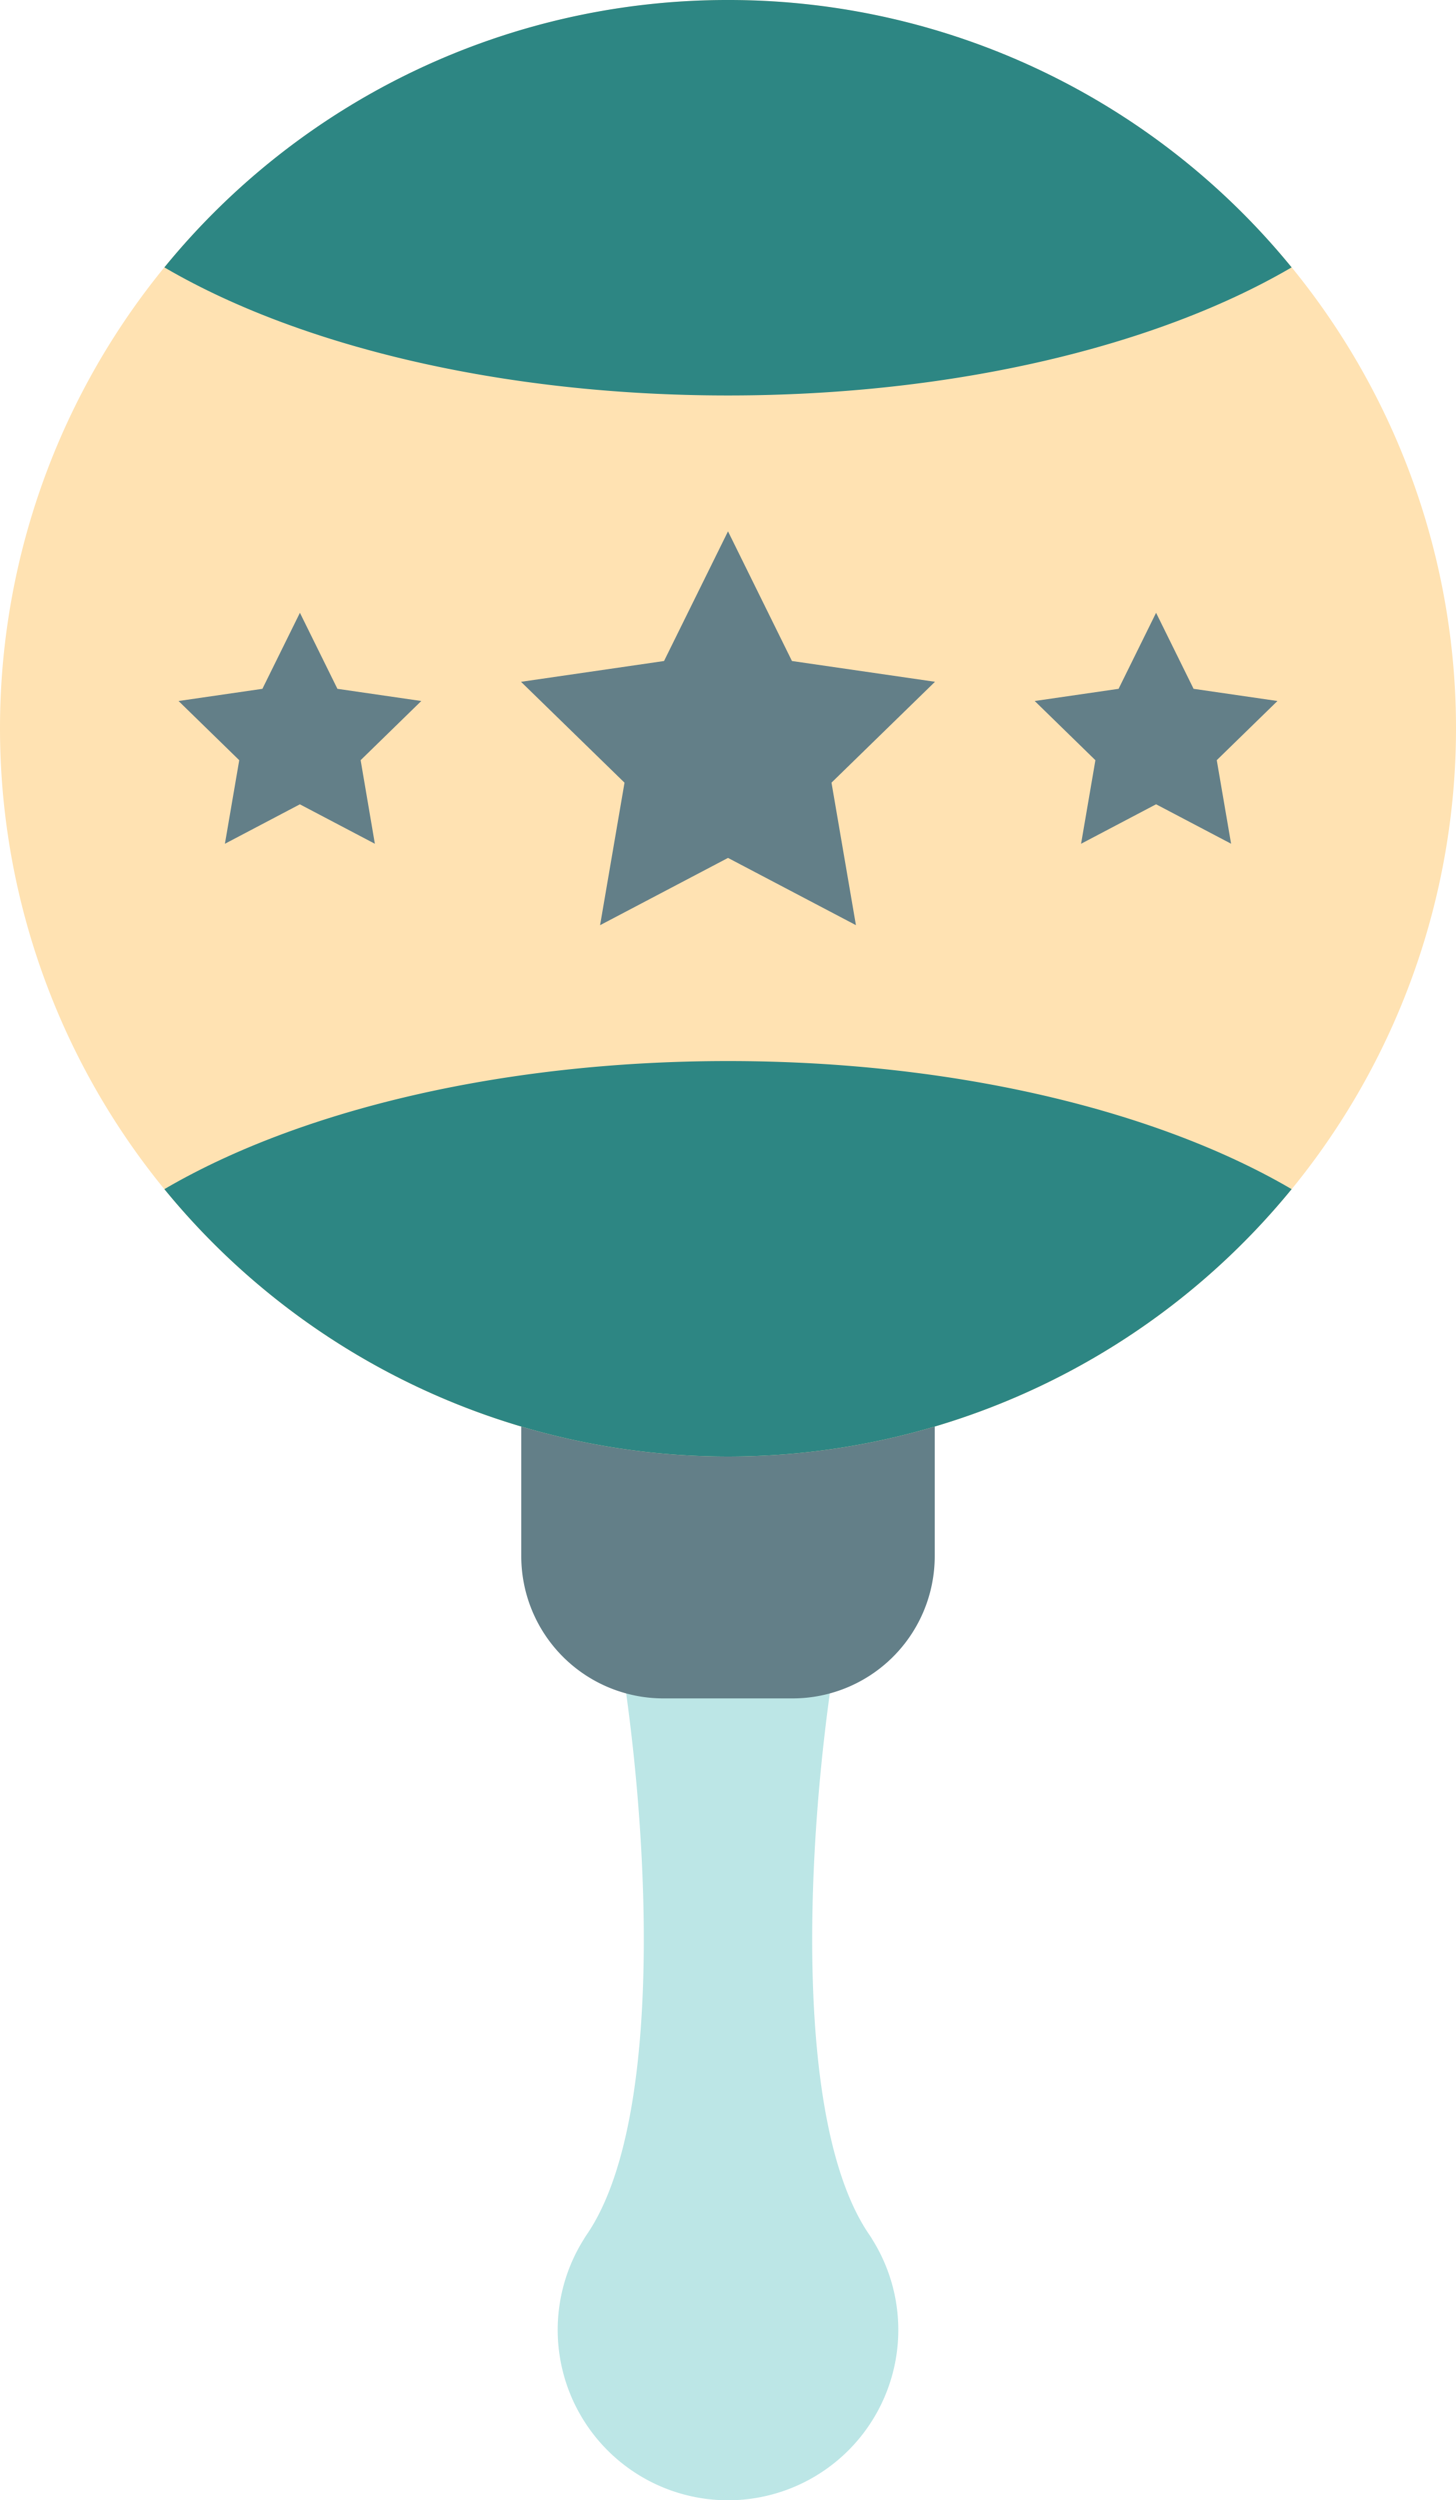
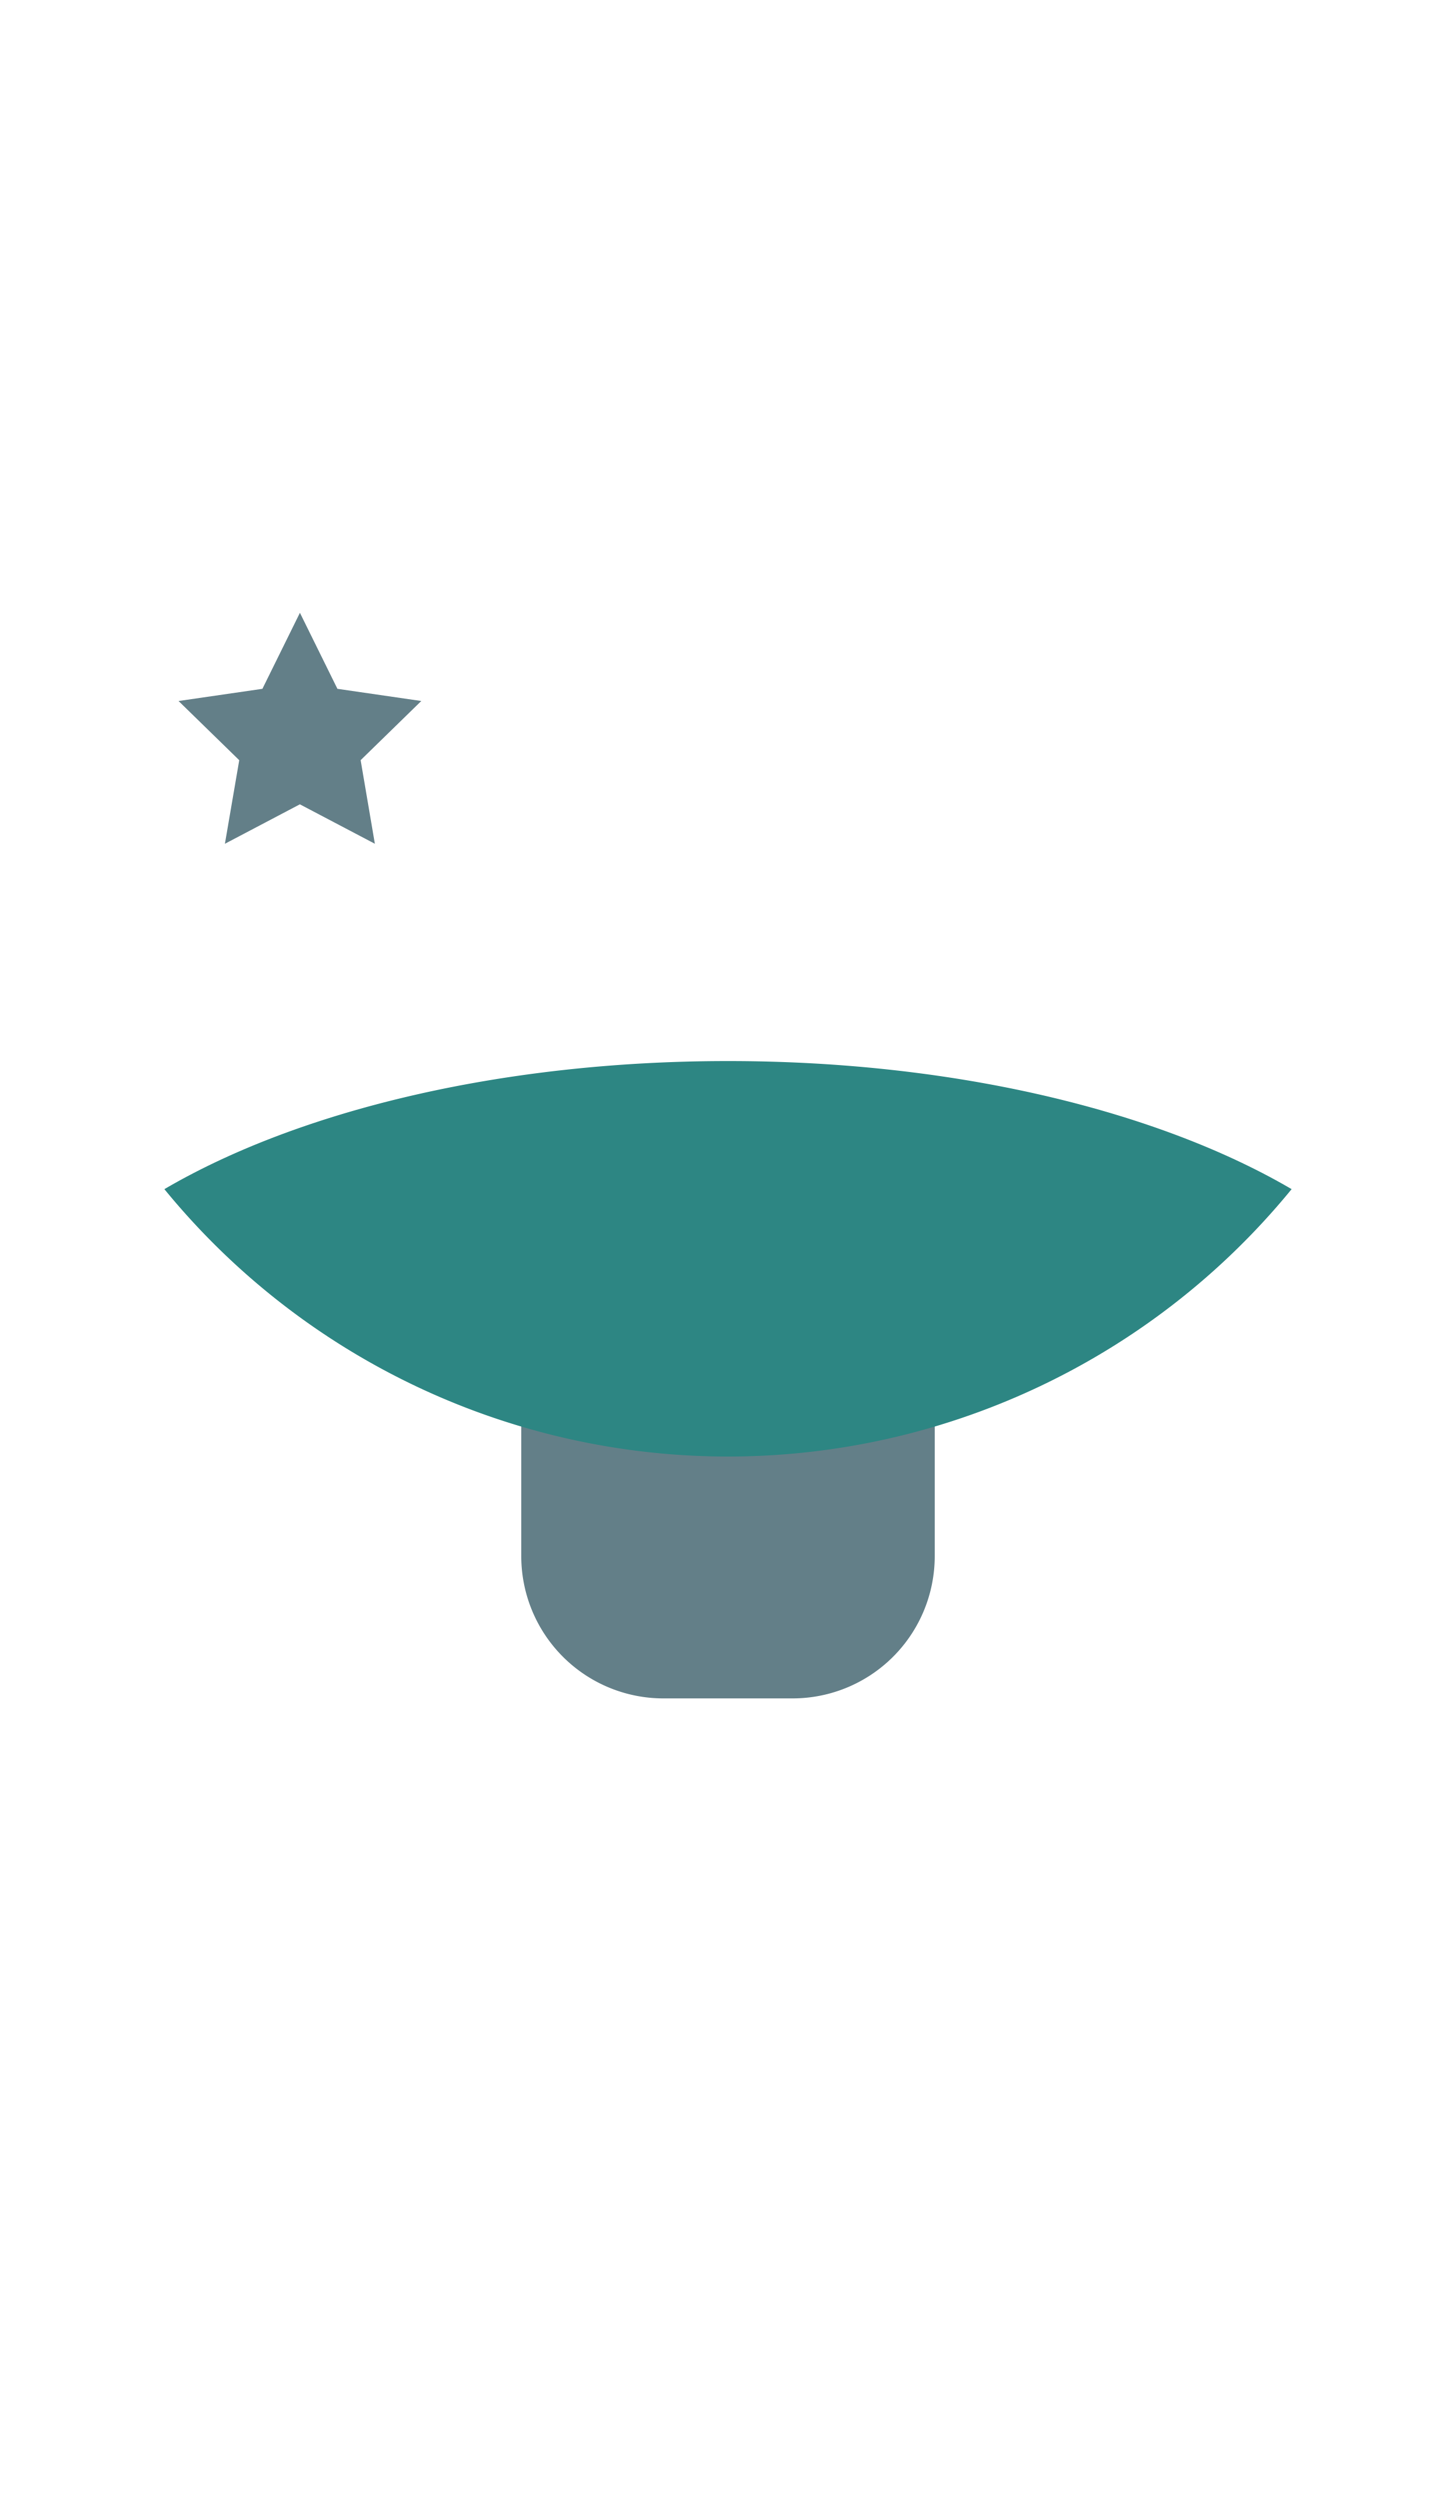
<svg xmlns="http://www.w3.org/2000/svg" width="122.735" height="210.661" viewBox="0 0 122.735 210.661">
  <defs>
    <clipPath id="clip-path">
      <rect id="Rectangle_260" data-name="Rectangle 260" width="122.735" height="210.661" fill="none" />
    </clipPath>
  </defs>
  <g id="Groupe_579" data-name="Groupe 579" clip-path="url(#clip-path)">
-     <path id="Tracé_1687" data-name="Tracé 1687" d="M49.569,188.139c-.078.112-.152.227-.227.341-.035.052-.063.1-.1.15h.009a14.356,14.356,0,1,0,24.233,0h.009c-.036-.051-.064-.1-.1-.149-.075-.115-.15-.23-.228-.342-6.925-10.407-4.953-37.852-1.967-52.988H51.536c2.986,15.136,4.959,42.581-1.967,52.988" fill="#bce6e6" />
    <path id="Tracé_1688" data-name="Tracé 1688" d="M55.926,143.116H66.81a11.985,11.985,0,0,0,11.984-11.985V116.225H43.941v14.906a11.985,11.985,0,0,0,11.985,11.985" fill="#637f88" />
-     <path id="Tracé_1689" data-name="Tracé 1689" d="M61.368,122.735A61.368,61.368,0,1,0,0,61.367a61.368,61.368,0,0,0,61.368,61.368" fill="#ffe2b2" />
-     <path id="Tracé_1690" data-name="Tracé 1690" d="M61.368,44.773,66.759,55.7,78.816,57.45l-8.724,8.5,2.059,12.008L61.368,72.292,50.584,77.961l2.06-12.008-8.724-8.5L55.976,55.7Z" fill="#637f88" />
    <path id="Tracé_1691" data-name="Tracé 1691" d="M25.282,51.637l3.161,6.406,7.07,1.027L30.4,64.056,31.6,71.1l-6.323-3.324L18.959,71.1l1.208-7.041L15.051,59.07l7.069-1.027Z" fill="#637f88" />
-     <path id="Tracé_1692" data-name="Tracé 1692" d="M97.453,51.637l3.161,6.406,7.07,1.027-5.116,4.986,1.208,7.041-6.323-3.324L91.13,71.1l1.208-7.041L87.222,59.07l7.07-1.027Z" fill="#637f88" />
-     <path id="Tracé_1693" data-name="Tracé 1693" d="M61.368,0A61.239,61.239,0,0,0,13.857,22.531c11.254,6.587,28.355,10.793,47.511,10.793s36.256-4.206,47.51-10.793A61.238,61.238,0,0,0,61.368,0" fill="#2d8683" />
    <path id="Tracé_1694" data-name="Tracé 1694" d="M61.368,89.41c-19.156,0-36.257,4.206-47.511,10.794a61.358,61.358,0,0,0,95.021,0C97.624,93.616,80.523,89.41,61.368,89.41" fill="#2d8683" />
  </g>
</svg>